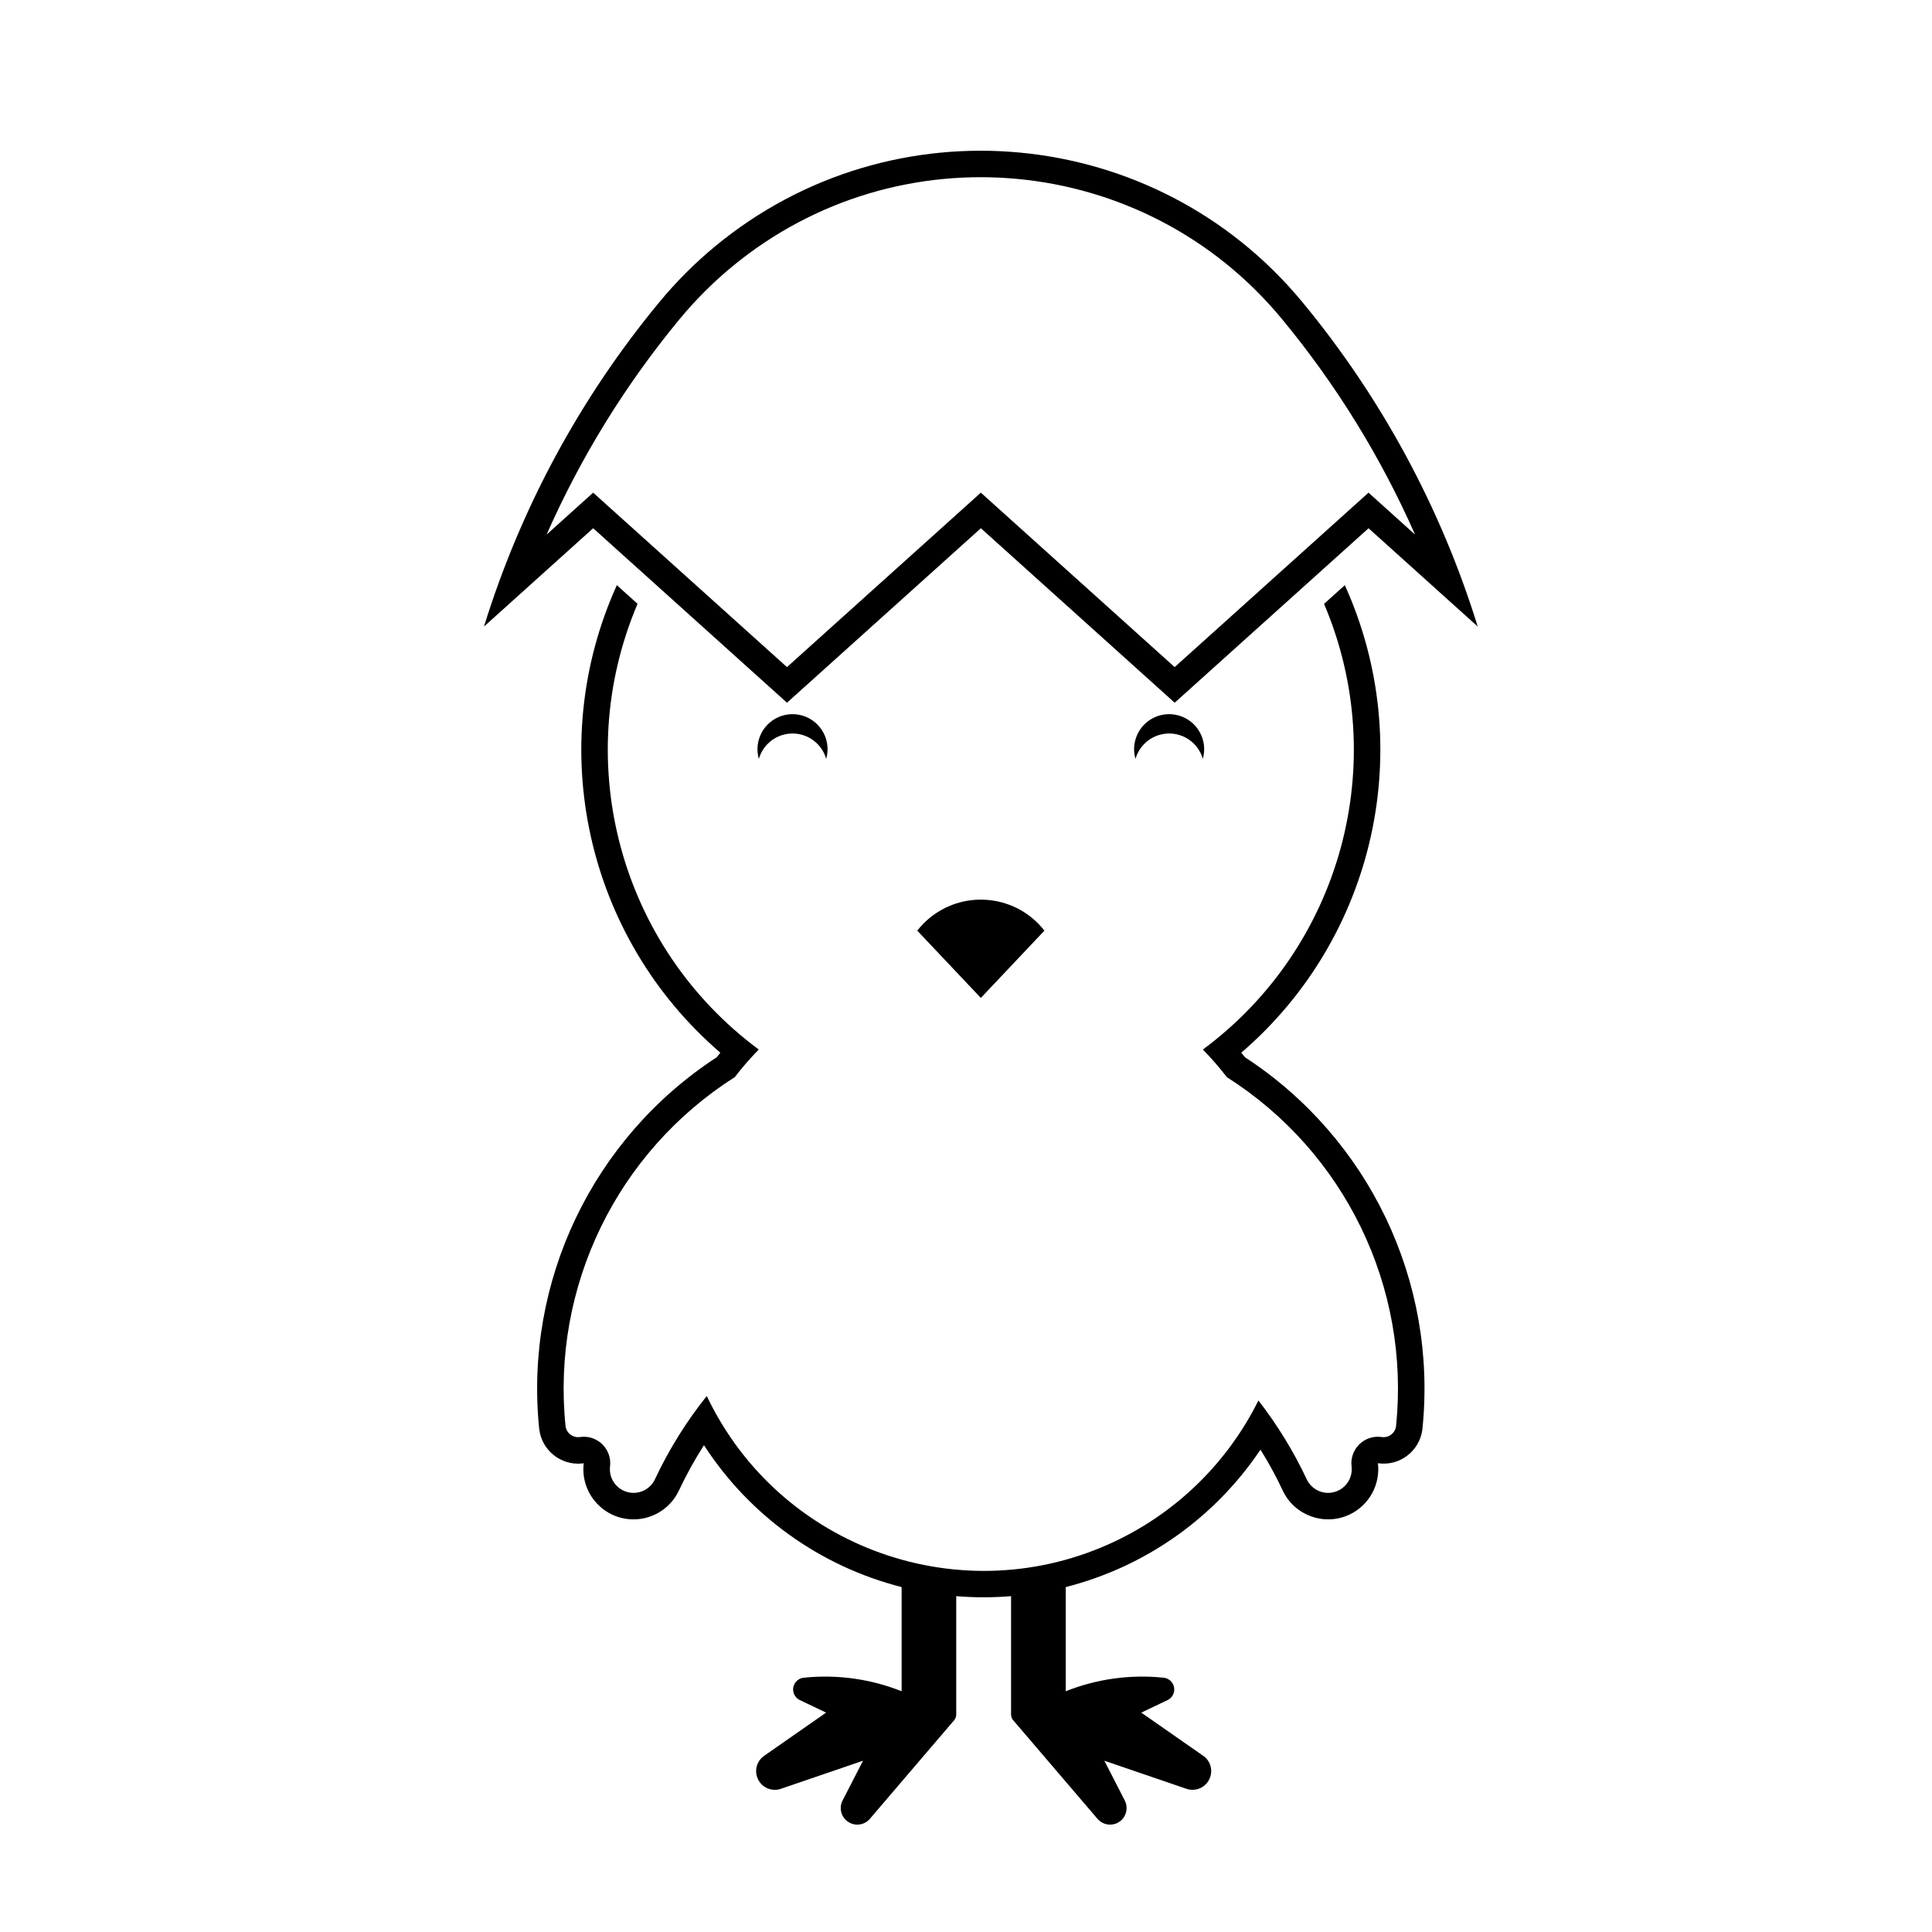
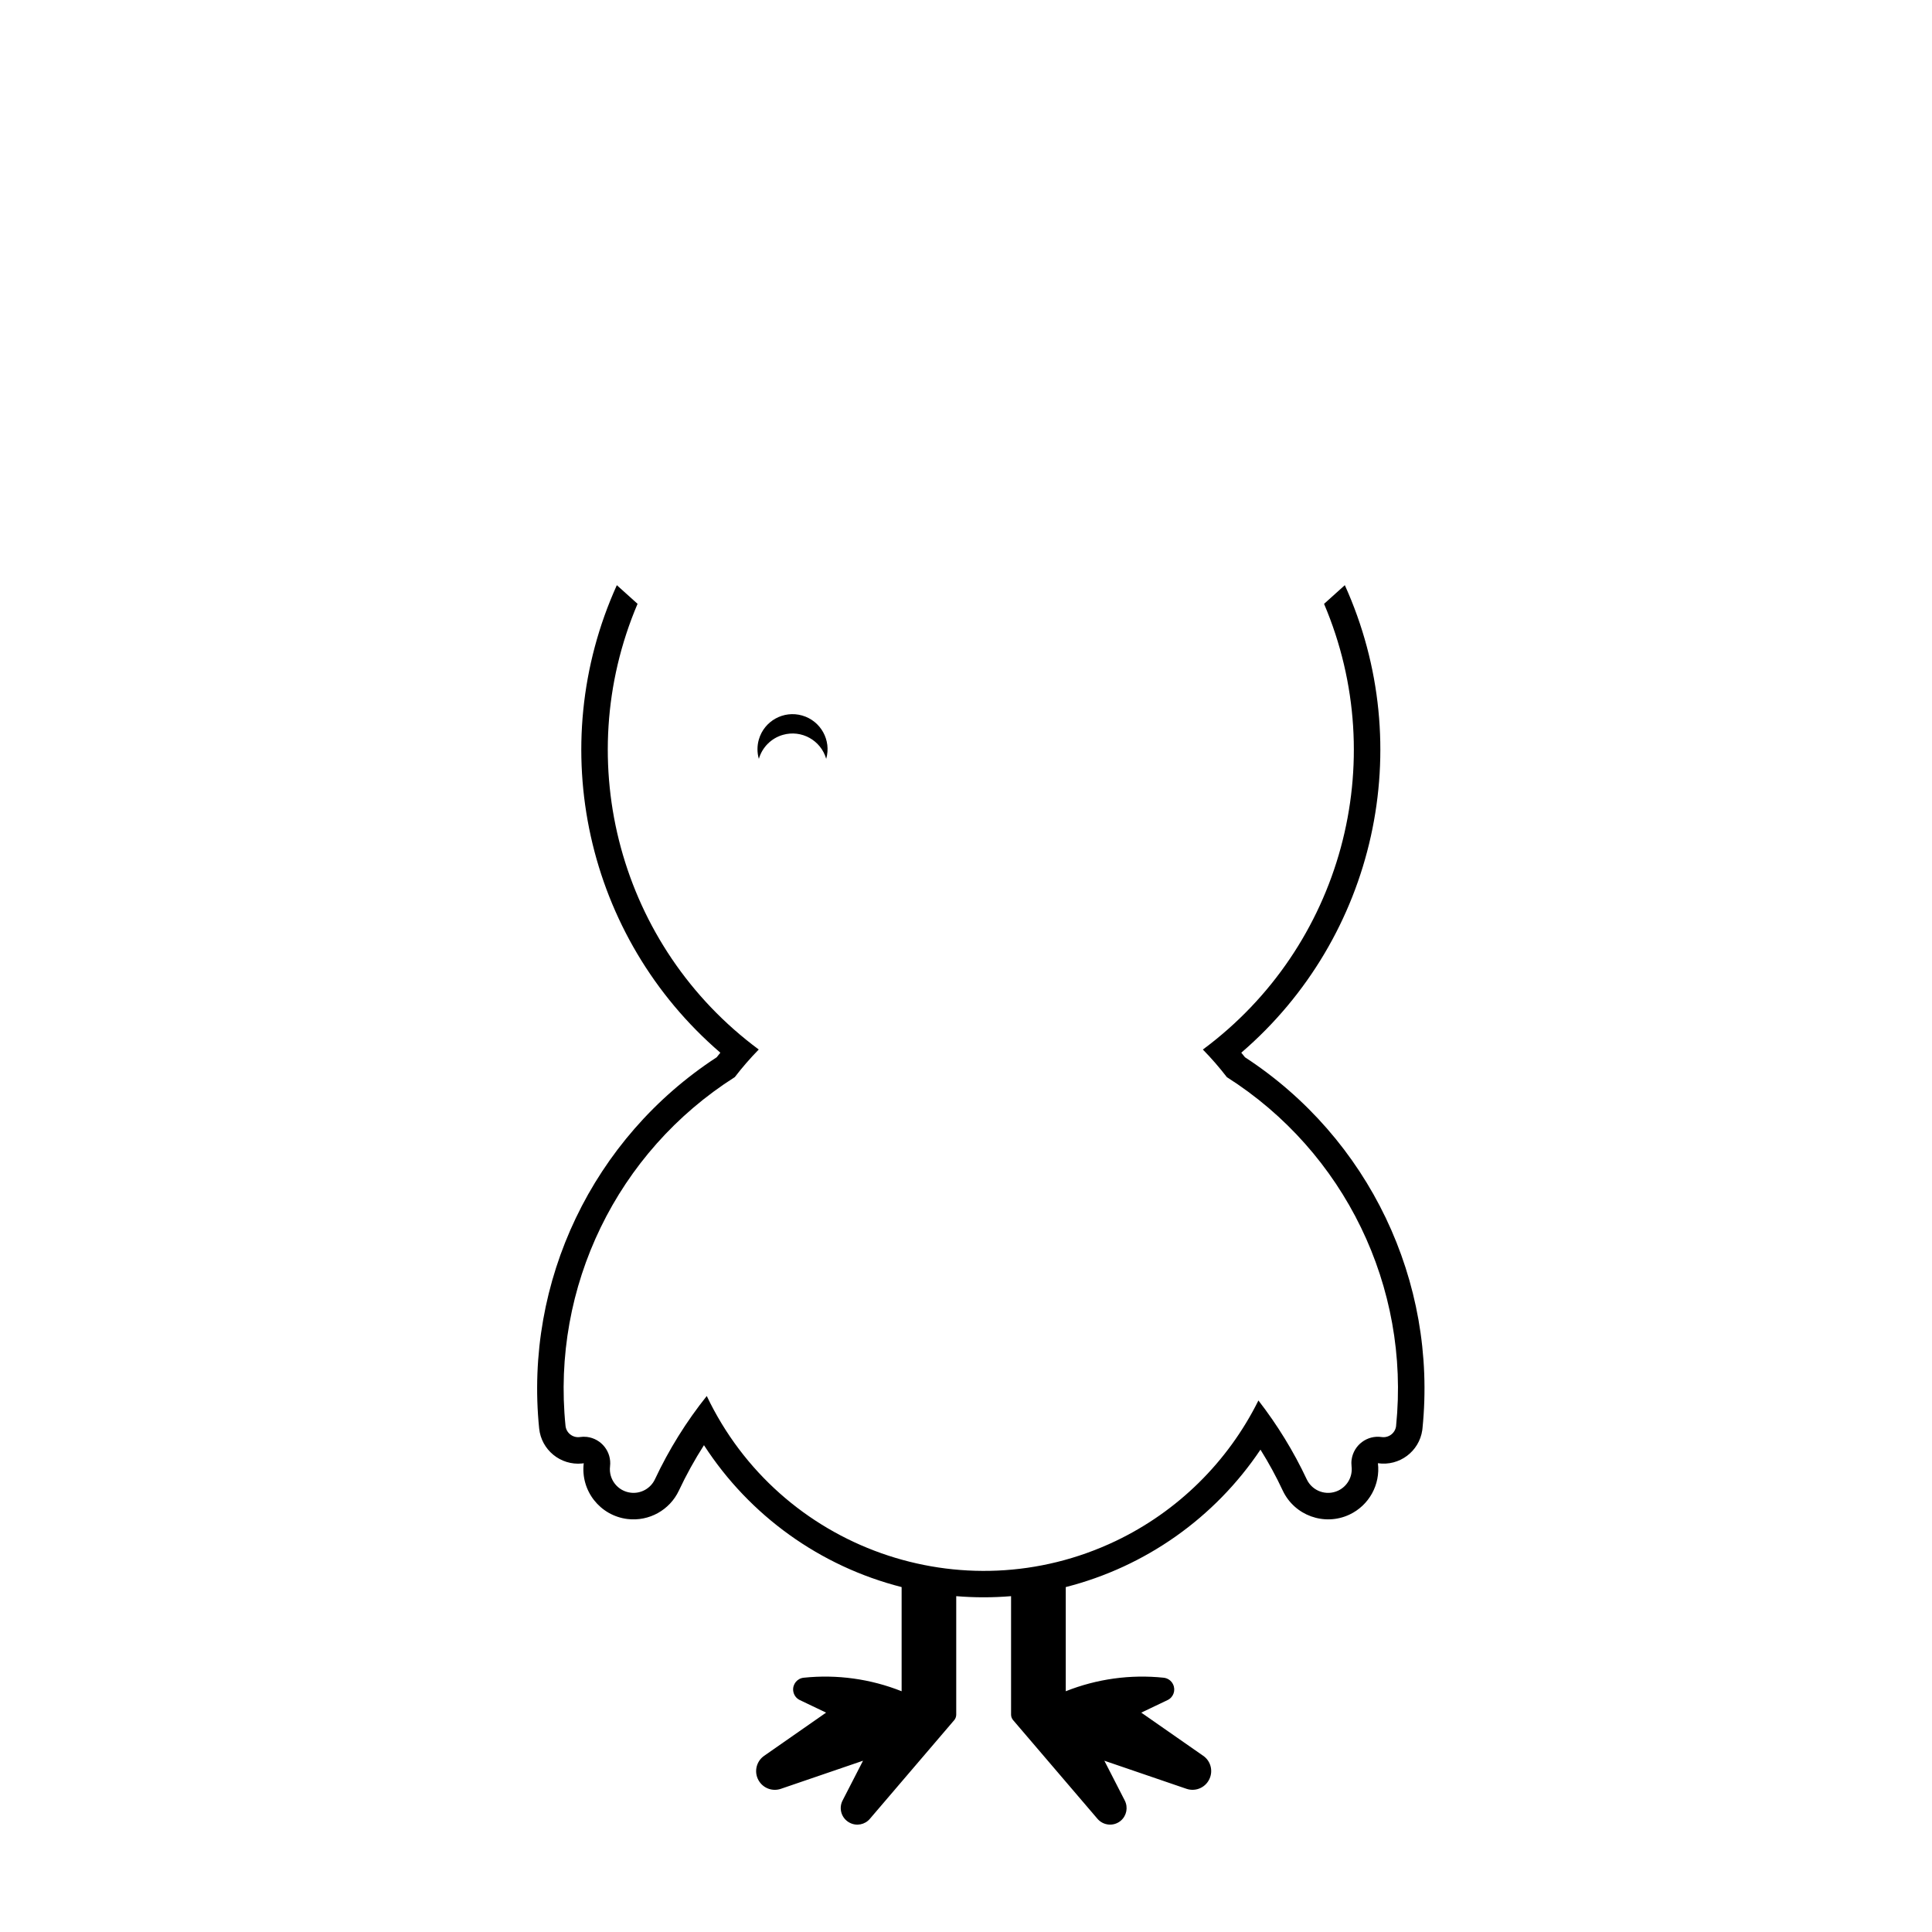
<svg xmlns="http://www.w3.org/2000/svg" fill="#000000" width="800px" height="800px" version="1.1" viewBox="144 144 512 512">
  <g>
-     <path d="m420.78 390.63-16.848 17.828-16.852-17.828c1.074-1.367 2.301-2.602 3.668-3.672 9.305-7.281 22.762-5.644 30.031 3.672z" />
    <path d="m494.89 304.03c17.891 42.059 4.613 90.906-32.117 118.11 2.262 2.312 4.379 4.746 6.359 7.316 31.223 19.828 48.582 55.586 44.848 92.398 0 0.039-0.012 0.09-0.012 0.137-0.266 1.84-1.98 3.109-3.82 2.84-3.828-0.559-7.379 2.098-7.949 5.934-0.09 0.609-0.09 1.23-0.02 1.848 0.324 2.684-1.113 5.269-3.551 6.418-3.129 1.473-6.856 0.133-8.332-3.004-3.481-7.418-7.785-14.41-12.801-20.887-8.098 16.305-21.422 29.422-37.855 37.258-40.527 19.285-89.039 2.086-108.34-38.445-5.43 6.793-10.035 14.199-13.738 22.078-1.152 2.445-3.75 3.875-6.422 3.547-3.438-0.414-5.883-3.531-5.473-6.969 0.465-3.856-2.273-7.34-6.133-7.812-0.621-0.07-1.238-0.059-1.848 0.031-0.039 0.012-0.09 0.012-0.137 0.02-1.84 0.188-3.5-1.16-3.684-3.004-3.719-36.812 13.637-72.57 44.863-92.398 1.969-2.57 4.09-5.004 6.348-7.316-36.723-27.199-50-76.055-32.117-118.11l-5.492-4.941c-19.371 42.809-8.195 93.266 27.434 123.9-0.332 0.406-0.656 0.816-0.973 1.211-32.848 21.418-50.992 59.363-47.047 98.359 0.578 5.699 5.668 9.855 11.375 9.289 0.145-0.02 0.301-0.051 0.441-0.066-0.875 7.285 4.316 13.906 11.613 14.785 5.68 0.68 11.16-2.363 13.598-7.527 1.949-4.156 4.172-8.168 6.648-12.043 12.098 18.695 30.797 32.113 52.383 37.605v27.605c-8.238-3.273-17.145-4.508-25.953-3.582-1.723 0.176-2.961 1.715-2.785 3.426 0.117 1.094 0.777 2.035 1.762 2.5l6.961 3.324-16.41 11.441c-2.254 1.562-2.812 4.648-1.238 6.898 1.266 1.82 3.578 2.57 5.68 1.848l21.754-7.441-5.422 10.551c-1.102 2.156-0.258 4.793 1.91 5.894 1.797 0.938 4.012 0.504 5.324-1.043l22.41-26.219c0.312-0.406 0.48-0.902 0.48-1.414v-31.379c4.836 0.402 9.699 0.402 14.531 0v31.379c0 0.52 0.176 1.008 0.492 1.414l22.414 26.219c1.57 1.828 4.336 2.055 6.184 0.484 1.535-1.32 1.969-3.523 1.043-5.336l-5.41-10.551 21.754 7.441c2.602 0.887 5.402-0.492 6.289-3.09 0.719-2.086-0.031-4.41-1.848-5.656l-16.414-11.441 6.969-3.324c1.559-0.734 2.211-2.609 1.465-4.152-0.453-0.984-1.406-1.656-2.488-1.773-8.816-0.926-17.723 0.309-25.957 3.582v-27.605c21.098-5.371 39.477-18.332 51.602-36.422 2.188 3.5 4.16 7.113 5.906 10.852 3.129 6.629 11.047 9.48 17.684 6.359 5.176-2.445 8.219-7.93 7.535-13.613 5.668 0.832 10.934-3.102 11.758-8.77 0.02-0.145 0.031-0.309 0.051-0.453 3.953-38.996-14.199-76.941-47.035-98.359-0.324-0.395-0.641-0.801-0.984-1.211 35.629-30.633 46.809-81.09 27.441-123.9z" />
    <path d="m362.95 345.1c1.414-4.926-1.43-10.066-6.367-11.48-4.922-1.414-10.066 1.43-11.48 6.359-0.484 1.672-0.484 3.457 0 5.129 0.887-3.066 3.285-5.473 6.359-6.359 4.93-1.422 10.074 1.426 11.488 6.352z" />
-     <path d="m462.76 345.1c1.414-4.926-1.438-10.066-6.367-11.48-4.922-1.414-10.078 1.43-11.48 6.359-0.484 1.672-0.484 3.457 0 5.129 0.887-3.066 3.285-5.473 6.359-6.359 4.934-1.422 10.074 1.426 11.488 6.352z" />
-     <path d="m272.26 310.04c9.73-31.406 25.504-60.629 46.473-85.969 4.445-5.387 9.387-10.332 14.762-14.777 47.066-38.902 116.75-32.289 155.66 14.777 20.938 25.34 36.734 54.562 46.457 85.969l-28.93-26.047-51.379 46.234-51.363-46.238-51.379 46.238-51.363-46.238zm28.934-35.48 51.363 46.23 51.375-46.23 51.363 46.23 51.375-46.23 12.328 11.105c-9.082-20.582-20.938-39.797-35.277-57.133-36.426-44.074-101.68-50.266-145.76-13.828-5.031 4.16-9.656 8.793-13.828 13.828-14.332 17.332-26.199 36.551-35.277 57.133z" />
  </g>
</svg>